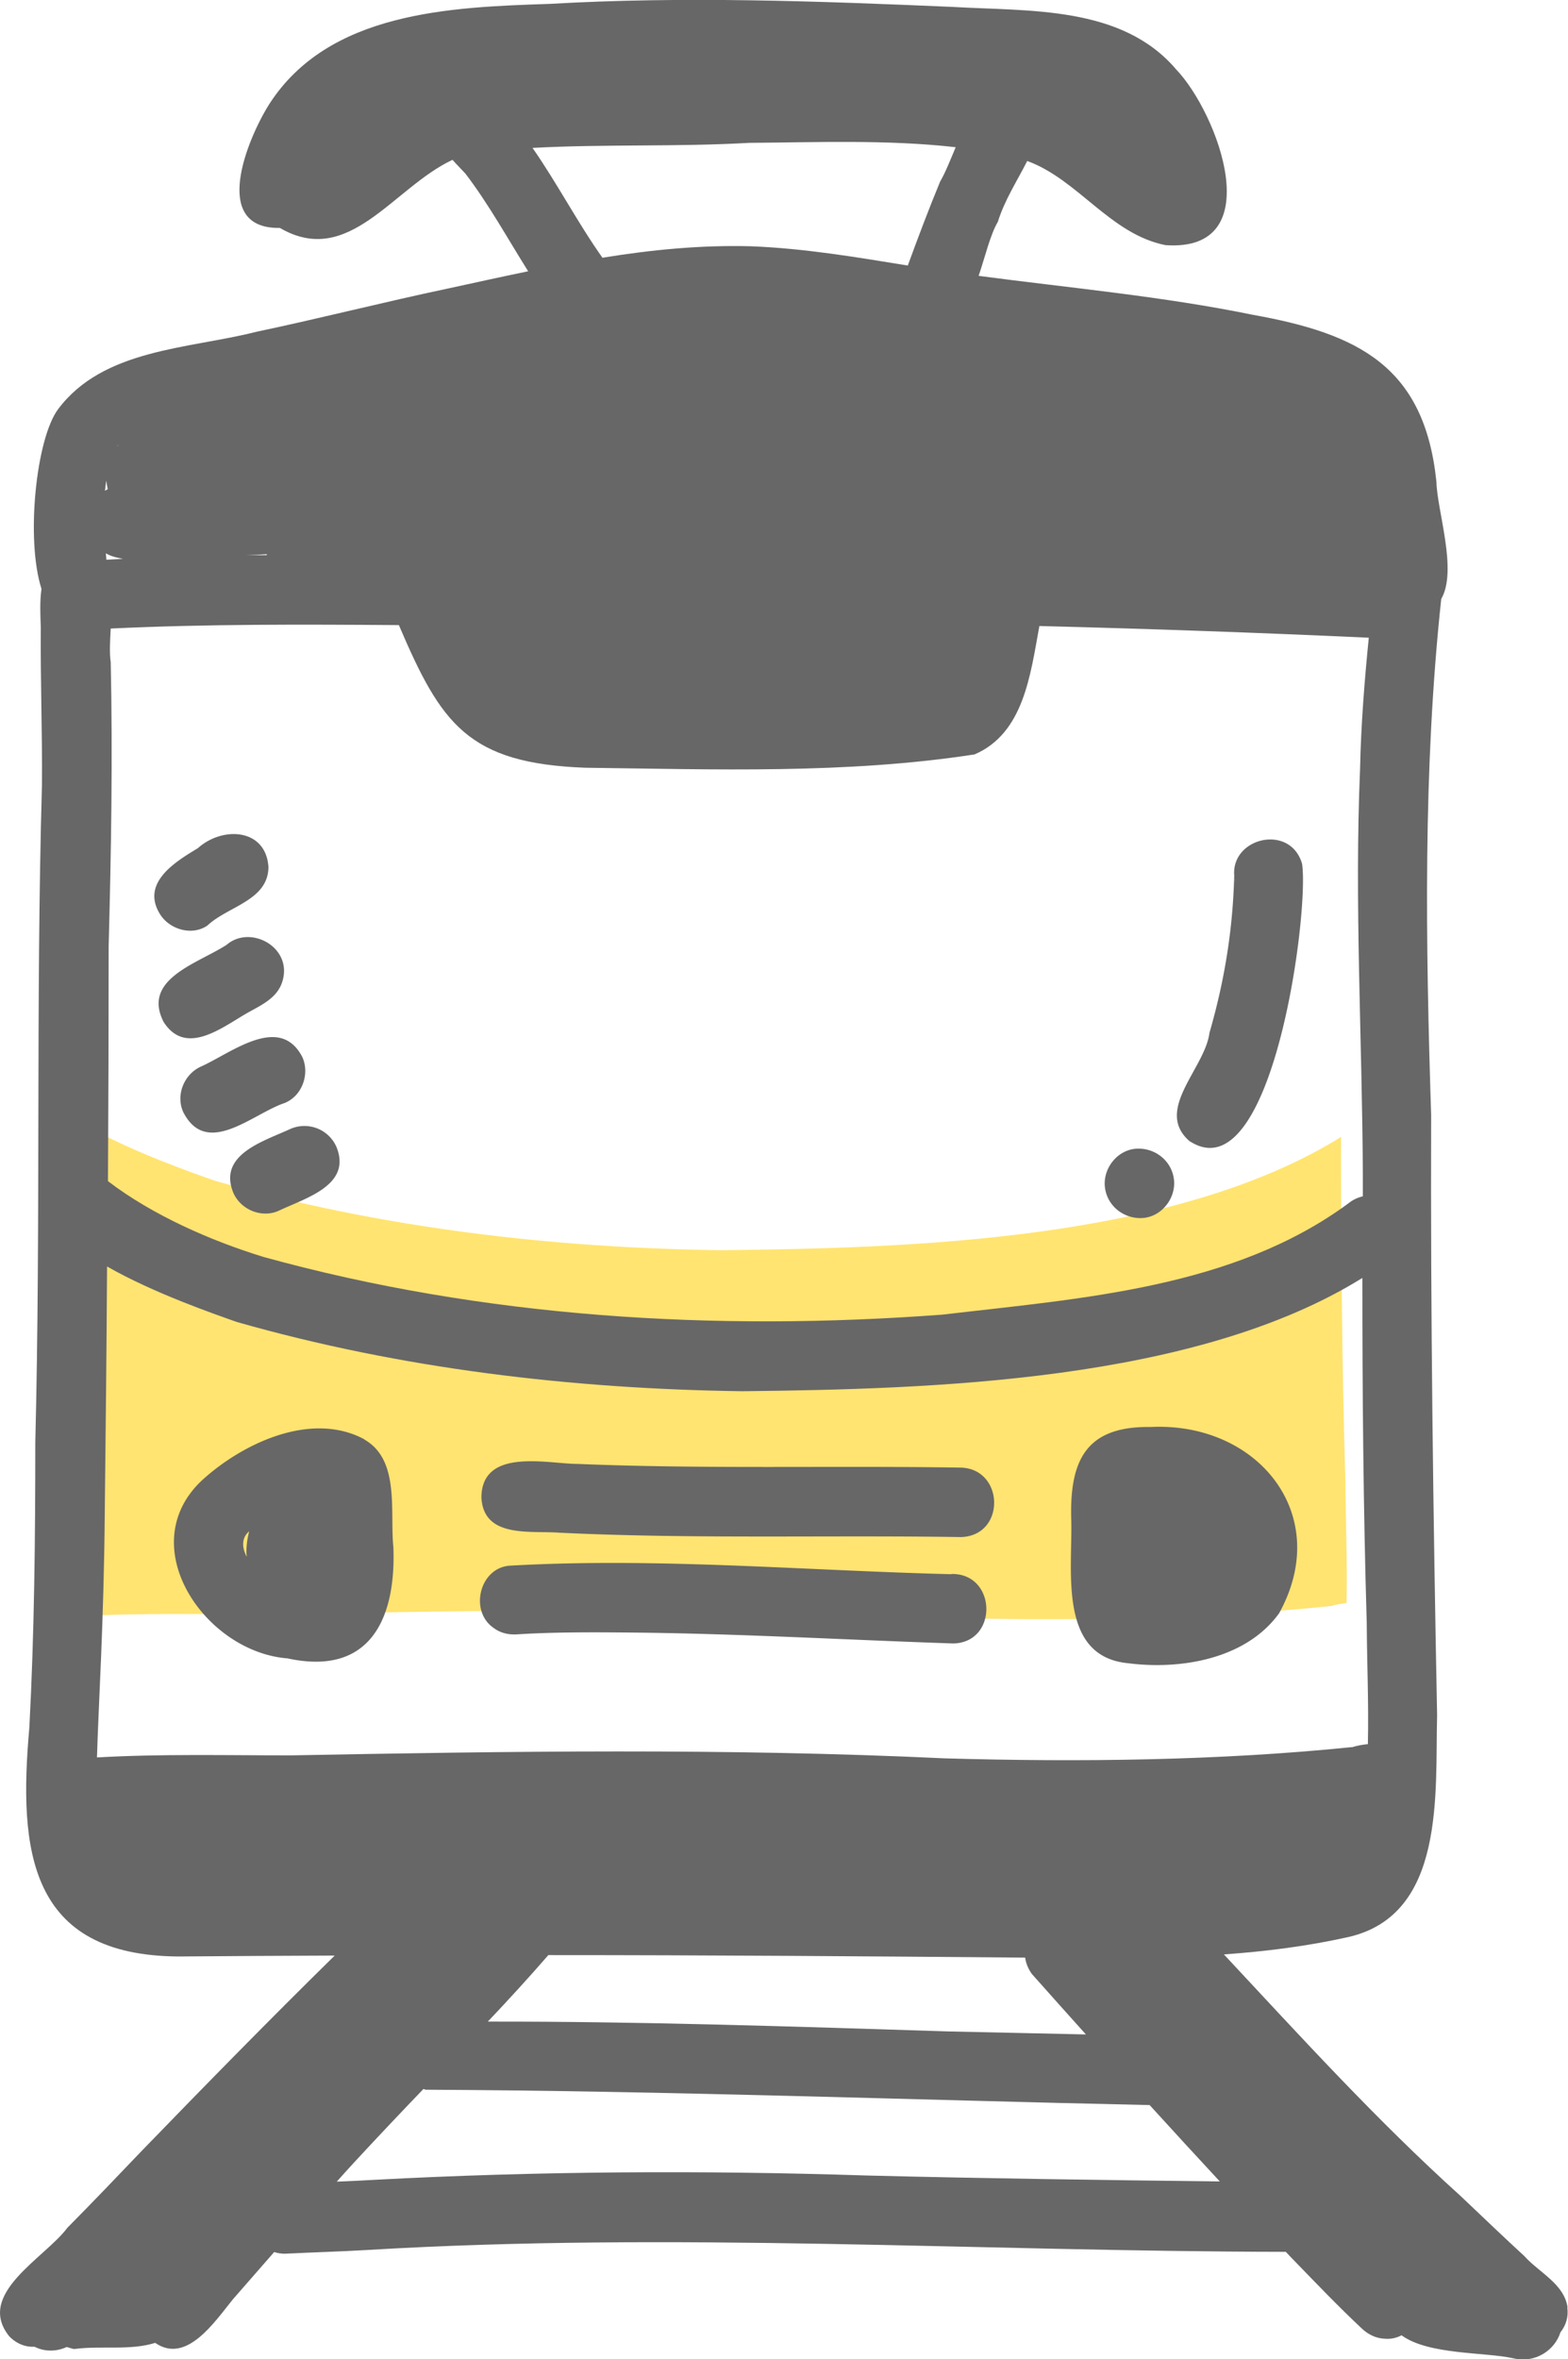
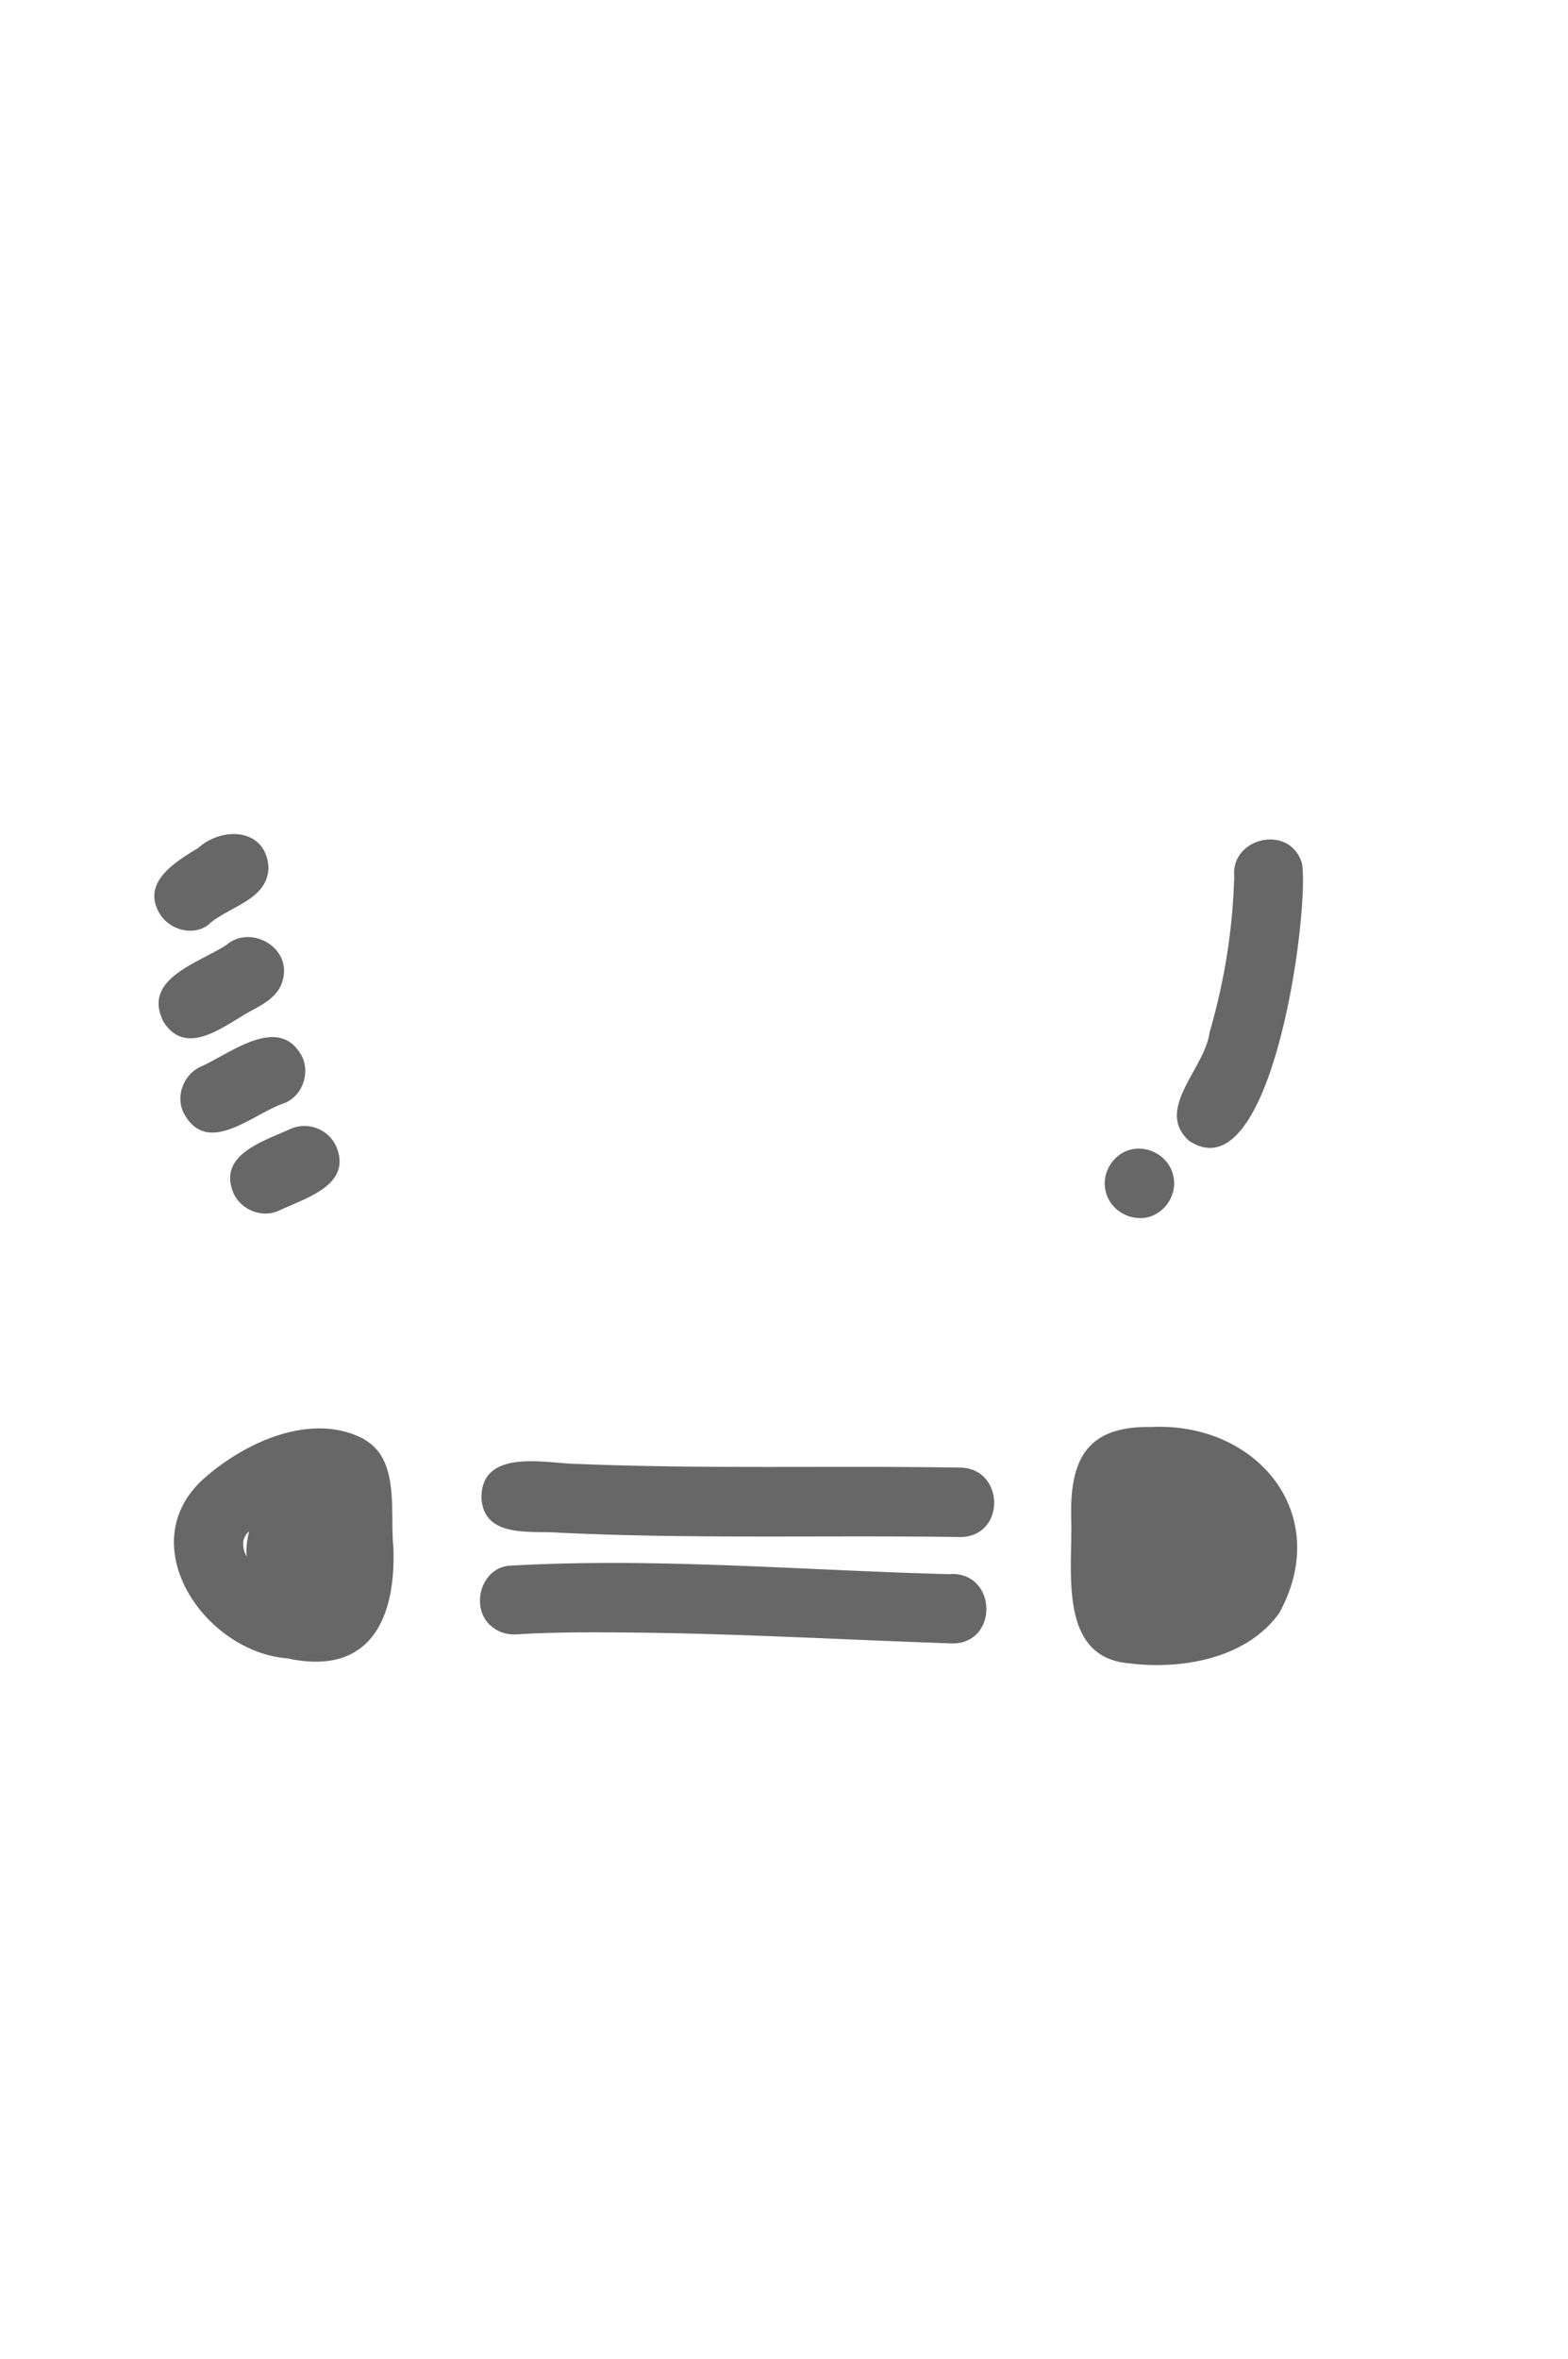
<svg xmlns="http://www.w3.org/2000/svg" id="_レイヤー_2" viewBox="0 0 68.4 102.88">
  <defs>
    <style>.cls-1,.cls-2{fill:#686767;stroke-width:0}.cls-2{fill:#ffe471}</style>
  </defs>
  <g id="Design">
-     <path class="cls-2" d="M58.04 70.04c-5.77.59-11.88.66-17.76.49-9.51-.45-19.02-.31-28.53-.13-2.82 0-5.64-.07-8.45.09.07-2.42.3-5.84.34-10.65.04-3.59.08-7.18.1-10.76 2.03 1.16 4.67 2.07 5.66 2.42 7.15 2.04 14.63 2.92 22.05 3.02 8.24-.09 19.76-.41 27.05-4.94 0 5.01.04 10.01.19 15.03.01 1.74.09 3.52.05 5.3-.22.02-.46.06-.71.14z" />
    <path class="cls-1" d="M15.9 62.77c-2.3-1.24-5.26.14-7.04 1.74-3.13 2.85.06 7.53 3.68 7.81 3.58.78 4.74-1.7 4.62-4.85-.16-1.53.3-3.8-1.26-4.69zm-5.14 5.02v.09c-.2-.37-.24-.81.11-1.1-.09.34-.13.68-.12 1.02zm39.42-5.56c-2.8-.04-3.52 1.45-3.45 4.01.07 2.2-.6 5.99 2.47 6.29 2.31.3 5.16-.18 6.6-2.18 2.37-4.3-.94-8.35-5.61-8.12zM41.85 64c-5.55-.09-11.11.07-16.66-.16-1.28 0-4.17-.73-4.19 1.46.09 1.8 2.14 1.44 3.4 1.54 5.84.28 11.69.1 17.53.19 1.98-.07 1.88-3.05-.09-3.03zm-.34 4.65c-6.43-.16-12.88-.74-19.31-.37-1.3.13-1.72 1.99-.67 2.71.32.24.69.31 1.07.28 1.74-.11 3.71-.09 5.5-.07 4.5.06 8.99.32 13.49.47 1.97-.05 1.89-3.07-.09-3.03zM9.05 40.36c.89-.84 2.66-1.09 2.66-2.56-.12-1.69-2.02-1.77-3.08-.81-1 .6-2.48 1.51-1.66 2.86.41.68 1.4.98 2.08.51zm.84.84c-1.26.82-3.72 1.49-2.75 3.37.96 1.5 2.53.25 3.62-.38.58-.33 1.26-.62 1.52-1.28.59-1.55-1.33-2.62-2.39-1.71zm-.22.24c-.05.07-.1.14-.14.22.04-.08.09-.15.14-.22zm-.9 5.07c-.74.33-1.12 1.25-.77 2 1.03 1.99 3.03.05 4.42-.41.76-.31 1.1-1.26.77-2-.99-1.91-3.1-.18-4.42.41zm3.9 2.72c-1.16.54-3.18 1.11-2.49 2.79.33.75 1.26 1.12 2 .77 1.16-.55 3.19-1.11 2.49-2.79a1.526 1.526 0 0 0-2-.77zm39.25.55c3.58 2.27 5.2-9.98 4.88-12.11-.51-1.76-3.09-1.15-2.96.51-.06 2.29-.4 4.51-1.08 6.86-.2 1.57-2.46 3.39-.84 4.75zm1.97-11.3l-.03-.13c0-.05 0-.1-.01-.15 0 .09.02.18.04.28zm-4.14 14.64c.83 0 1.49-.75 1.47-1.56-.03-.84-.73-1.47-1.56-1.47s-1.49.75-1.47 1.56c.03.84.73 1.47 1.56 1.47z" />
-     <path class="cls-1" d="M68.38 100.62c-.15-1.03-1.25-1.52-1.89-2.24-.84-.77-1.8-1.69-2.77-2.61-3.66-3.3-6.97-6.94-10.33-10.54 1.83-.13 3.65-.36 5.44-.76 4.24-.98 3.77-6.27 3.86-9.67-.17-8.65-.29-17.47-.26-26.17-.24-7.51-.36-15.04.44-22.51.72-1.25-.18-3.83-.21-5.11-.52-5.05-3.43-6.46-8-7.28-3.95-.81-7.97-1.17-11.97-1.7.29-.85.5-1.78.84-2.36.29-.94.84-1.78 1.28-2.65 2.22.81 3.62 3.19 6.03 3.67 4.56.32 2.3-5.75.46-7.67C48.92.23 44.88.5 41.53.3 35.68.05 29.82-.17 23.97.17c-4.33.14-9.64.34-12.23 4.38-.95 1.51-2.58 5.44.47 5.39 3.01 1.76 4.94-1.76 7.53-2.97.18.21.39.41.57.61 1.02 1.34 1.83 2.82 2.73 4.25-1.17.24-2.33.5-3.49.75-2.8.59-5.57 1.3-8.37 1.89-2.95.75-6.67.73-8.65 3.38-.96 1.3-1.41 5.68-.72 7.83-.08.55-.05 1.16-.03 1.67-.02 2.3.07 4.59.05 6.89-.27 9.55-.05 19.11-.29 28.66 0 4.15-.04 8.29-.26 12.44-.48 5.37-.02 9.94 6.51 9.98 2.27-.02 4.54-.03 6.81-.04-2.85 2.8-5.65 5.66-8.43 8.53-1.07 1.12-2.14 2.24-3.23 3.34-.98 1.32-4.02 2.88-2.54 4.73.33.34.72.48 1.11.46.43.22.95.22 1.4.01.35.1.25.09.4.08 1.12-.14 2.38.08 3.46-.26 1.36.94 2.58-.9 3.39-1.9.6-.69 1.2-1.37 1.8-2.06.16.05.34.08.52.07 1.18-.06 2.35-.09 3.53-.16 13.35-.8 26.64.06 40.03.08h.05c.15.16.3.32.45.47.93.96 1.86 1.93 2.84 2.85.29.28.64.46 1.05.47.26.02.5-.04.71-.15 1.17.86 3.66.73 4.86 1 .98.24 1.83-.36 2.07-1.13.23-.29.36-.66.3-1.07zM4.7 21.33s-.08.05-.12.07c.02-.15.03-.29.06-.44.01.12.03.24.06.37zm-.08 2.8s.06.03.09.05c.21.1.43.15.66.19-.24.01-.48.03-.73.04 0-.09-.02-.18-.02-.27zm54.35 52.06c-5.77.59-11.88.66-17.76.49-9.51-.45-19.02-.31-28.53-.13-2.82 0-5.64-.07-8.45.09.07-2.42.3-5.84.34-10.65.04-3.59.08-7.18.1-10.76 2.03 1.16 4.67 2.07 5.66 2.42 7.15 2.04 14.63 2.92 22.05 3.02 8.24-.09 19.76-.41 27.05-4.94 0 5.01.04 10.01.19 15.03.01 1.74.09 3.52.05 5.3-.22.02-.46.06-.71.14zM17.4 27.26c1.84 4.31 3.01 6.03 8.13 6.22 5.64.07 11.4.28 16.98-.58 2.15-.92 2.44-3.48 2.83-5.6 4.78.12 9.56.29 14.37.51-.19 1.9-.34 3.8-.38 5.71-.25 5.87.09 11.73.12 17.59v1.06c-.21.05-.42.14-.62.3-5.04 3.72-11.69 4.15-17.72 4.86-9.9.74-20.01.14-29.63-2.52-2.27-.7-4.8-1.8-6.77-3.3.02-3.42.03-6.84.03-10.26.11-4.12.18-8.25.09-12.37-.06-.42-.03-.93 0-1.47 4.19-.2 8.38-.18 12.58-.15zm-5.76-3.08v.03h-.9c.3-.01.6-.02.9-.04zm12.28 61.08c6.94 0 13.87.05 20.8.11.03.23.12.47.29.71.78.88 1.57 1.76 2.36 2.64-1.99-.04-3.97-.09-5.96-.13-6.64-.21-13.44-.44-20.13-.43.9-.95 1.78-1.91 2.64-2.9zm-.69-78.81c3.12-.17 6.31-.04 9.45-.22 2.87-.02 6.02-.15 9.01.19-.23.54-.44 1.09-.68 1.5-.5 1.21-.96 2.43-1.41 3.66-2.27-.37-4.53-.75-6.83-.84-2.18-.06-4.34.15-6.49.5C25.19 9.7 24.31 8 23.23 6.45zM5.16 19.41s-.03.03-.04.05c0 0 0-.02.01-.03 0 0 .02-.01.02-.02zm32.58 75.46c-7.07-.23-14.31-.19-21.4.19-.55.03-1.1.06-1.65.08.25-.28.5-.56.75-.83 1-1.08 2.01-2.15 3.03-3.21.03 0 .06.02.09.03 10.52.05 21.06.44 31.59.67 1.01 1.11 2.03 2.22 3.06 3.33-5.16-.06-10.3-.13-15.47-.26z" />
  </g>
</svg>